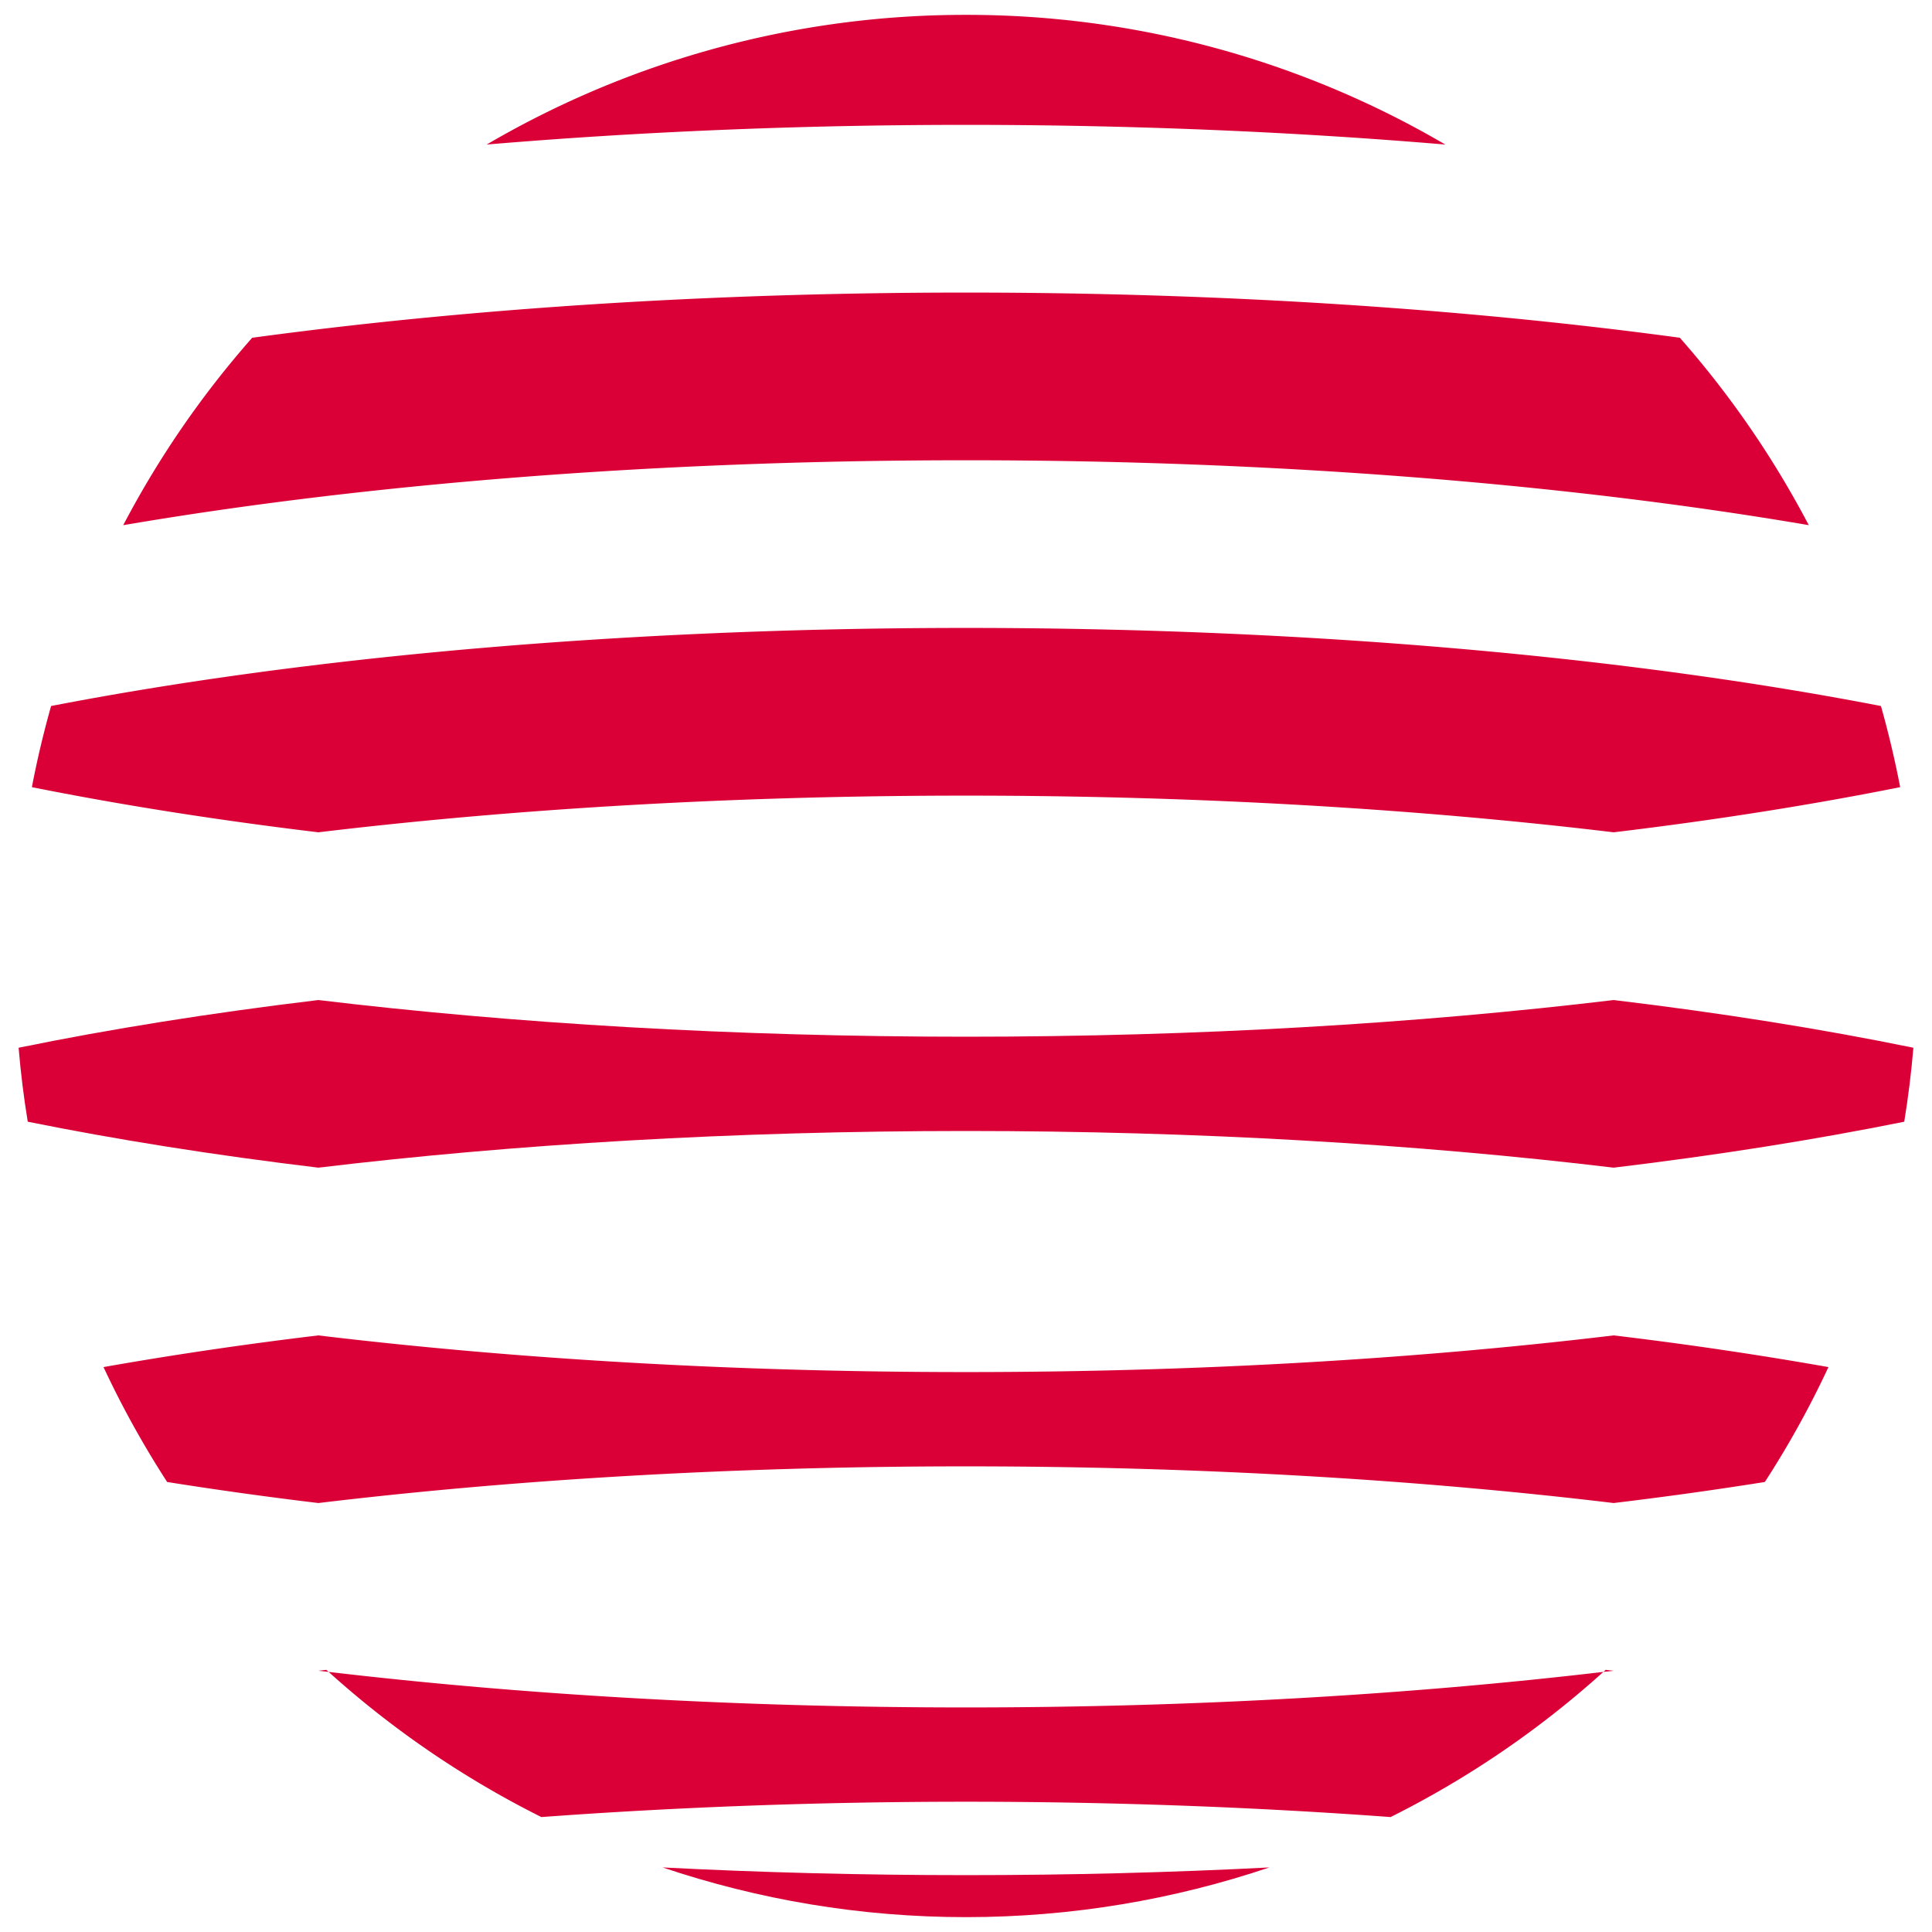
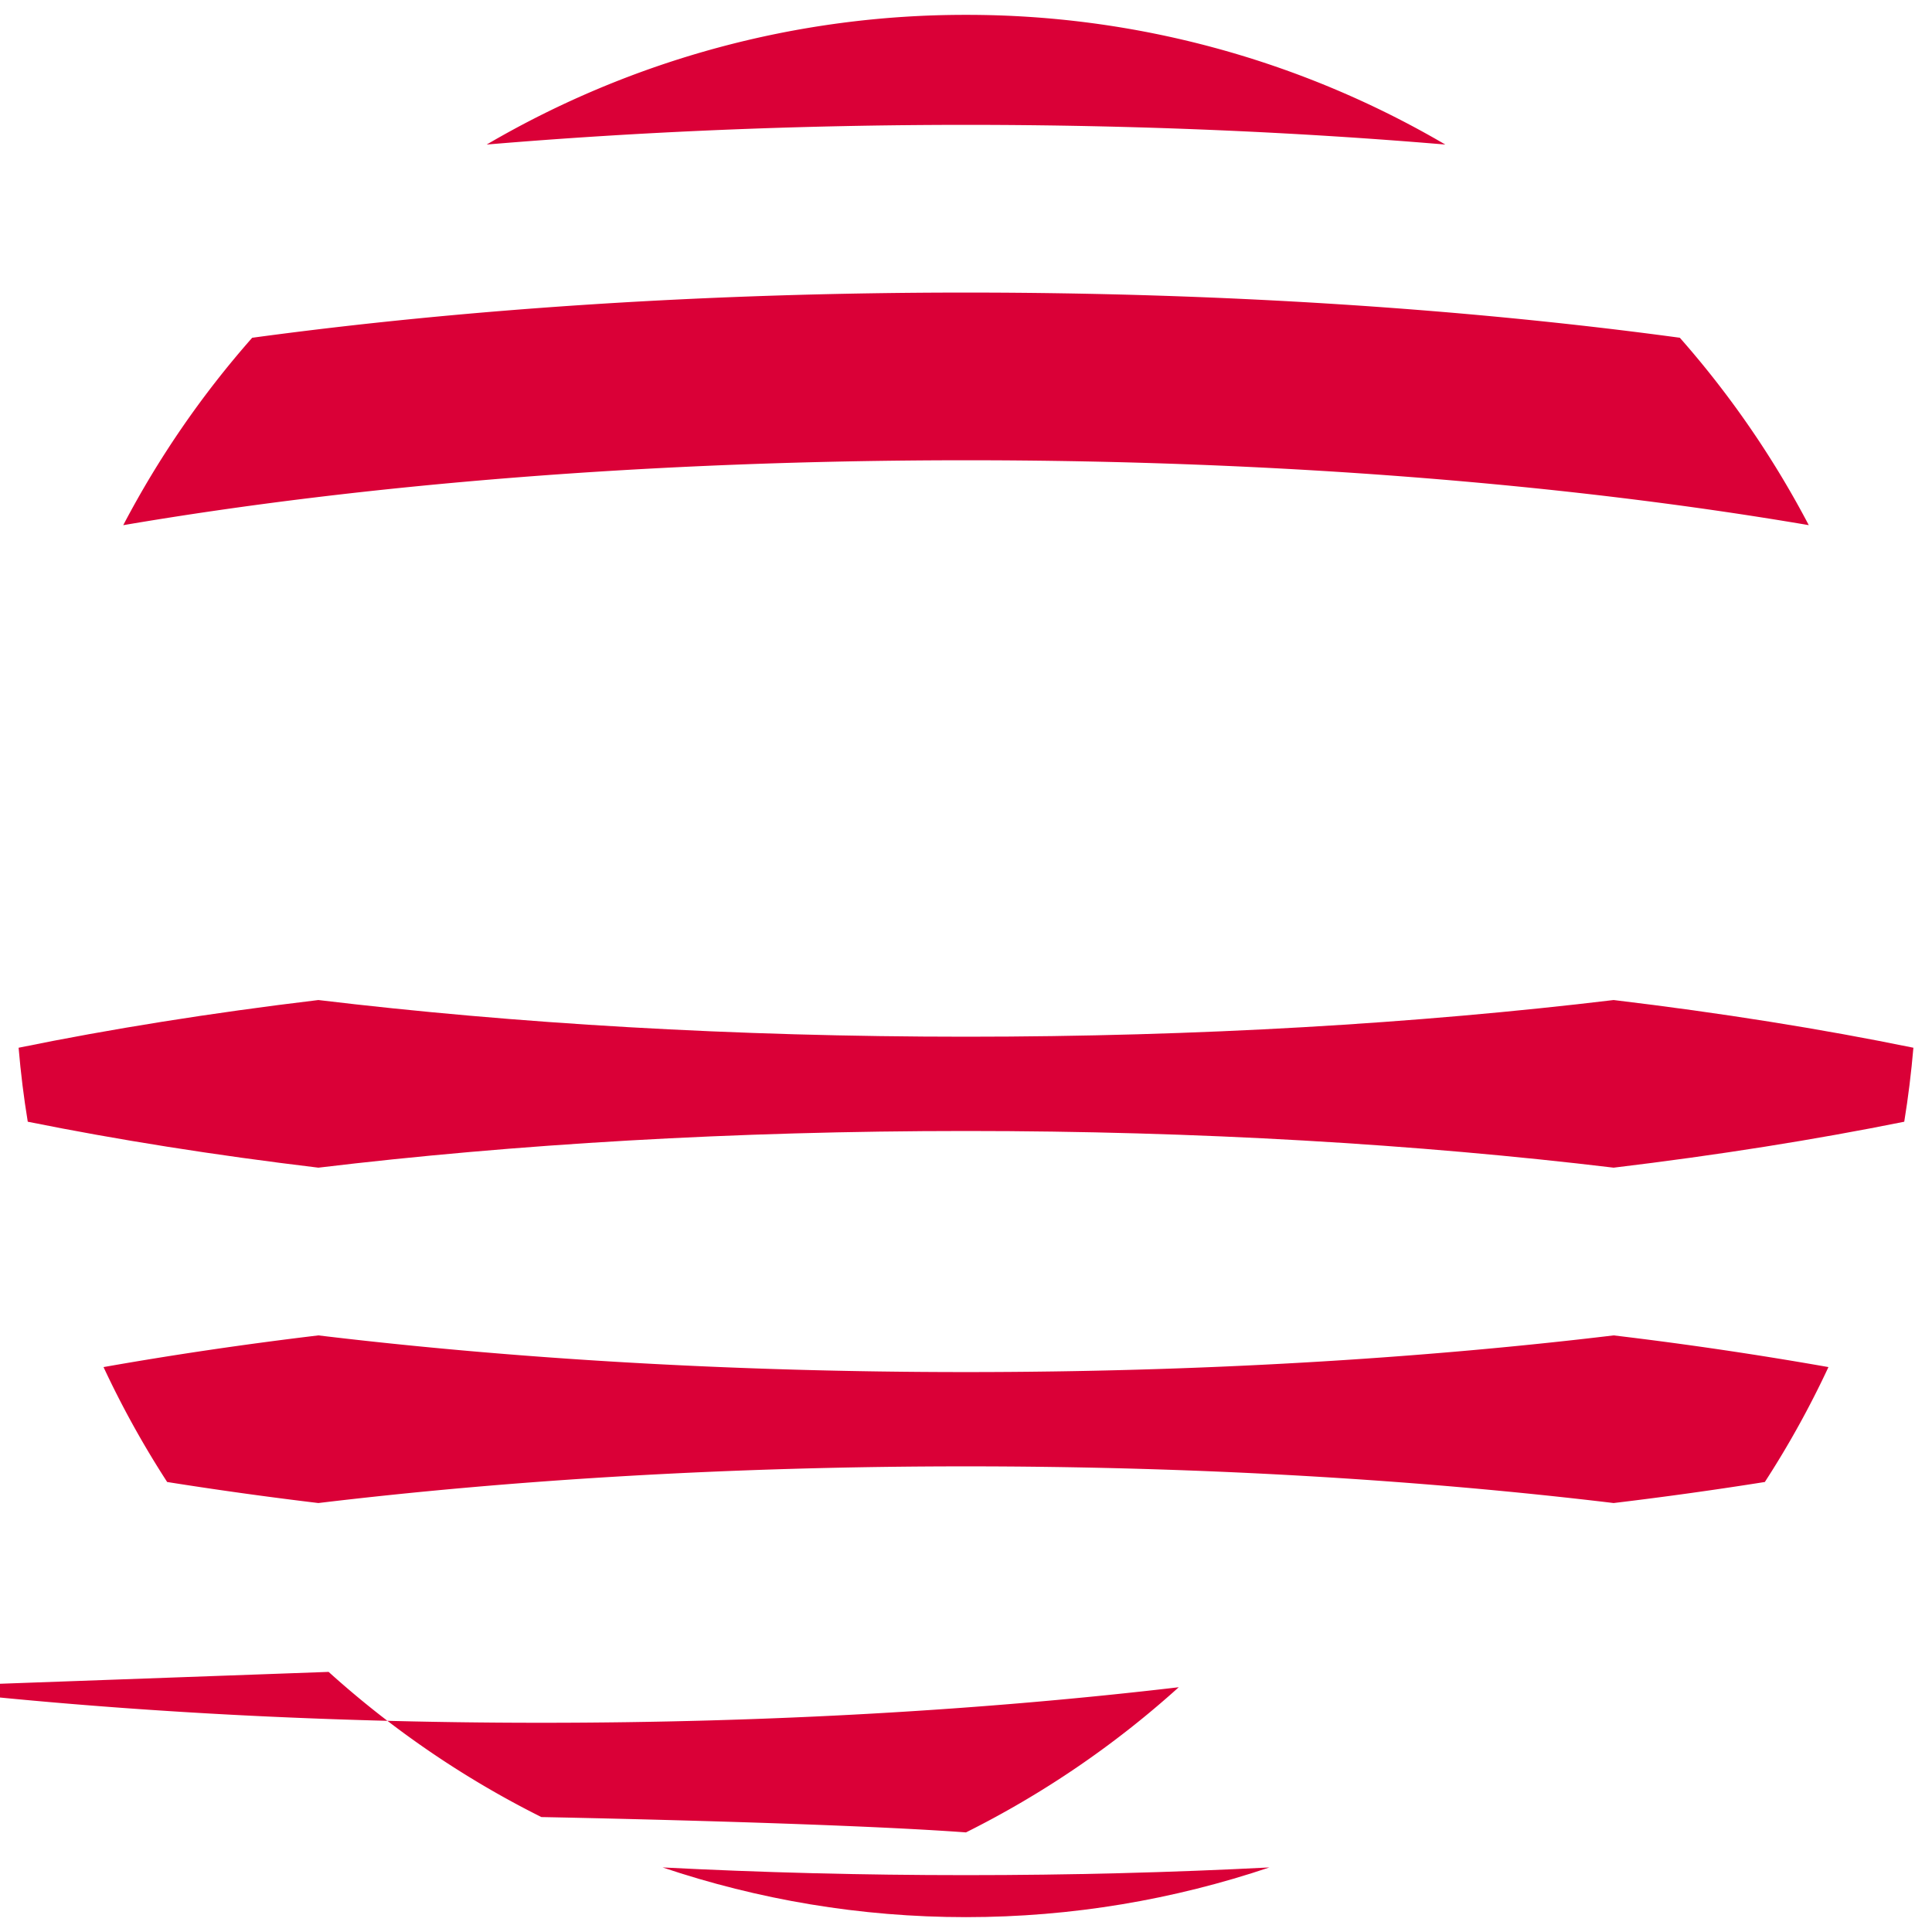
<svg xmlns="http://www.w3.org/2000/svg" viewBox="0 0 65 65">
  <linearGradient id="a" x1="32.5" x2="32.5" y1="-3.201" y2="65.938" gradientUnits="userSpaceOnUse">
    <stop class="stopColor29d3da svgShape" offset="0" stop-color="#da0037" />
    <stop class="stopColor0077ff svgShape" offset=".519" stop-color="#da0037" />
    <stop class="stopColor064093 svgShape" offset=".999" stop-color="#DA0037" />
    <stop class="stopColor084698 svgShape" offset="1" stop-color="#DA0037" />
  </linearGradient>
  <path fill="url(#a)" d="M48.626 4.863A31.855 31.855 0 0 0 32.5.5a31.852 31.852 0 0 0-16.126 4.363c5.064-.427 10.483-.662 16.126-.662s11.062.235 16.126.662z" />
  <linearGradient id="b" x1="32.5" x2="32.5" y1="-3.201" y2="65.942" gradientUnits="userSpaceOnUse">
    <stop class="stopColor29d3da svgShape" offset="0" stop-color="#da0037" />
    <stop class="stopColor0077ff svgShape" offset=".519" stop-color="#da0037" />
    <stop class="stopColor064093 svgShape" offset=".999" stop-color="#DA0037" />
    <stop class="stopColor084698 svgShape" offset="1" stop-color="#98082c" />
  </linearGradient>
  <path fill="url(#b)" d="M60.854 17.668a32.005 32.005 0 0 0-4.338-6.305c-7.136-.968-15.318-1.52-24.016-1.52s-16.881.552-24.016 1.521a31.933 31.933 0 0 0-4.338 6.305c8.07-1.377 17.833-2.184 28.354-2.184 10.52-.001 20.283.806 28.354 2.183z" />
  <linearGradient id="c" x1="32.5" x2="32.5" y1="-3.201" y2="65.943" gradientUnits="userSpaceOnUse">
    <stop class="stopColor29d3da svgShape" offset="0" stop-color="#da0037" />
    <stop class="stopColor0077ff svgShape" offset=".519" stop-color="#da0037" />
    <stop class="stopColor064093 svgShape" offset=".999" stop-color="#DA0037" />
    <stop class="stopColor084698 svgShape" offset="1" stop-color="#98082c" />
  </linearGradient>
-   <path fill="url(#c)" d="M1.719 23.753c-.252.896-.47 1.805-.646 2.73 2.959.592 6.186 1.104 9.639 1.519 6.591-.791 13.982-1.234 21.789-1.234s15.198.443 21.789 1.234c3.453-.414 6.68-.927 9.639-1.519a33.163 33.163 0 0 0-.647-2.73c-8.506-1.646-19.179-2.627-30.78-2.627s-22.276.981-30.783 2.627z" />
  <linearGradient id="d" x1="32.5" x2="32.5" y1="20.599" y2="88.897" gradientUnits="userSpaceOnUse">
    <stop class="stopColore0b386 svgShape" offset=".012" stop-color="#DA0037" />
    <stop class="stopColorda498c svgShape" offset=".519" stop-color="#DA0037" />
    <stop class="stopColor961484 svgShape" offset="1" stop-color="#da0037" />
  </linearGradient>
  <path fill="url(#d)" d="M32.5 34.879c-7.807 0-15.198-.443-21.789-1.234-3.626.435-7.01.976-10.085 1.605.071.84.173 1.669.308 2.489 2.996.604 6.27 1.125 9.777 1.546 6.591-.791 13.982-1.234 21.789-1.234s15.198.443 21.789 1.234c3.507-.421 6.781-.942 9.777-1.546.134-.82.236-1.649.308-2.489-3.076-.63-6.459-1.171-10.085-1.605-6.591.791-13.982 1.234-21.789 1.234z" />
  <linearGradient id="e" x1="32.499" x2="32.499" y1="20.599" y2="88.897" gradientUnits="userSpaceOnUse">
    <stop class="stopColore0b386 svgShape" offset=".012" stop-color="#DA0037" />
    <stop class="stopColorda498c svgShape" offset=".519" stop-color="#DA0037" />
    <stop class="stopColor961484 svgShape" offset="1" stop-color="#da0037" />
  </linearGradient>
  <path fill="url(#e)" d="M32.5 46.162c-7.807 0-15.198-.443-21.789-1.234-2.537.304-4.948.663-7.228 1.066a31.987 31.987 0 0 0 2.141 3.866c1.637.26 3.328.497 5.087.708 6.591-.791 13.982-1.234 21.789-1.234s15.198.443 21.789 1.234c1.759-.211 3.45-.448 5.087-.708a31.844 31.844 0 0 0 2.14-3.866 130.052 130.052 0 0 0-7.227-1.066c-6.591.791-13.982 1.234-21.789 1.234z" />
  <linearGradient id="f" x1="32.5" x2="32.5" y1="20.602" y2="88.893" gradientUnits="userSpaceOnUse">
    <stop class="stopColore0b386 svgShape" offset=".012" stop-color="#DA0037" />
    <stop class="stopColorda498c svgShape" offset=".519" stop-color="#DA0037" />
    <stop class="stopColor961484 svgShape" offset="1" stop-color="#da0037" />
  </linearGradient>
-   <path fill="url(#f)" d="M11.056 56.249a32.078 32.078 0 0 0 7.158 4.884c4.53-.333 9.321-.516 14.286-.516s9.756.183 14.285.516a32.039 32.039 0 0 0 7.159-4.884c-6.504.766-13.771 1.196-21.444 1.196s-14.94-.43-21.444-1.196z" />
+   <path fill="url(#f)" d="M11.056 56.249a32.078 32.078 0 0 0 7.158 4.884s9.756.183 14.285.516a32.039 32.039 0 0 0 7.159-4.884c-6.504.766-13.771 1.196-21.444 1.196s-14.94-.43-21.444-1.196z" />
  <linearGradient id="g" x1="54.116" x2="54.118" y1="56.262" y2="56.207" gradientUnits="userSpaceOnUse">
    <stop class="stopColore0b386 svgShape" offset=".012" stop-color="#DA0037" />
    <stop class="stopColorda498c svgShape" offset=".519" stop-color="#DA0037" />
    <stop class="stopColor961484 svgShape" offset="1" stop-color="#da0037" />
  </linearGradient>
-   <path fill="url(#g)" d="m54.289 56.211-.266-.031-.079.069c.115-.014.232-.026.345-.038z" />
  <linearGradient id="h" x1="10.883" x2="10.885" y1="56.249" y2="56.199" gradientUnits="userSpaceOnUse">
    <stop class="stopColore0b386 svgShape" offset=".012" stop-color="#DA0037" />
    <stop class="stopColorda498c svgShape" offset=".519" stop-color="#DA0037" />
    <stop class="stopColor961484 svgShape" offset="1" stop-color="#da0037" />
  </linearGradient>
-   <path fill="url(#h)" d="M10.711 56.211c.113.012.23.024.345.038l-.079-.069-.266.031z" />
  <linearGradient id="i" x1="32.5" x2="32.5" y1="20.589" y2="88.902" gradientUnits="userSpaceOnUse">
    <stop class="stopColore0b386 svgShape" offset=".012" stop-color="#DA0037" />
    <stop class="stopColorda498c svgShape" offset=".519" stop-color="#DA0037" />
    <stop class="stopColor961484 svgShape" offset="1" stop-color="#da0037" />
  </linearGradient>
  <path fill="url(#i)" d="M22.293 62.828C25.5 63.907 28.93 64.5 32.5 64.5s7-.593 10.207-1.672c-3.297.17-6.709.259-10.207.259s-6.91-.089-10.207-.259z" />
</svg>